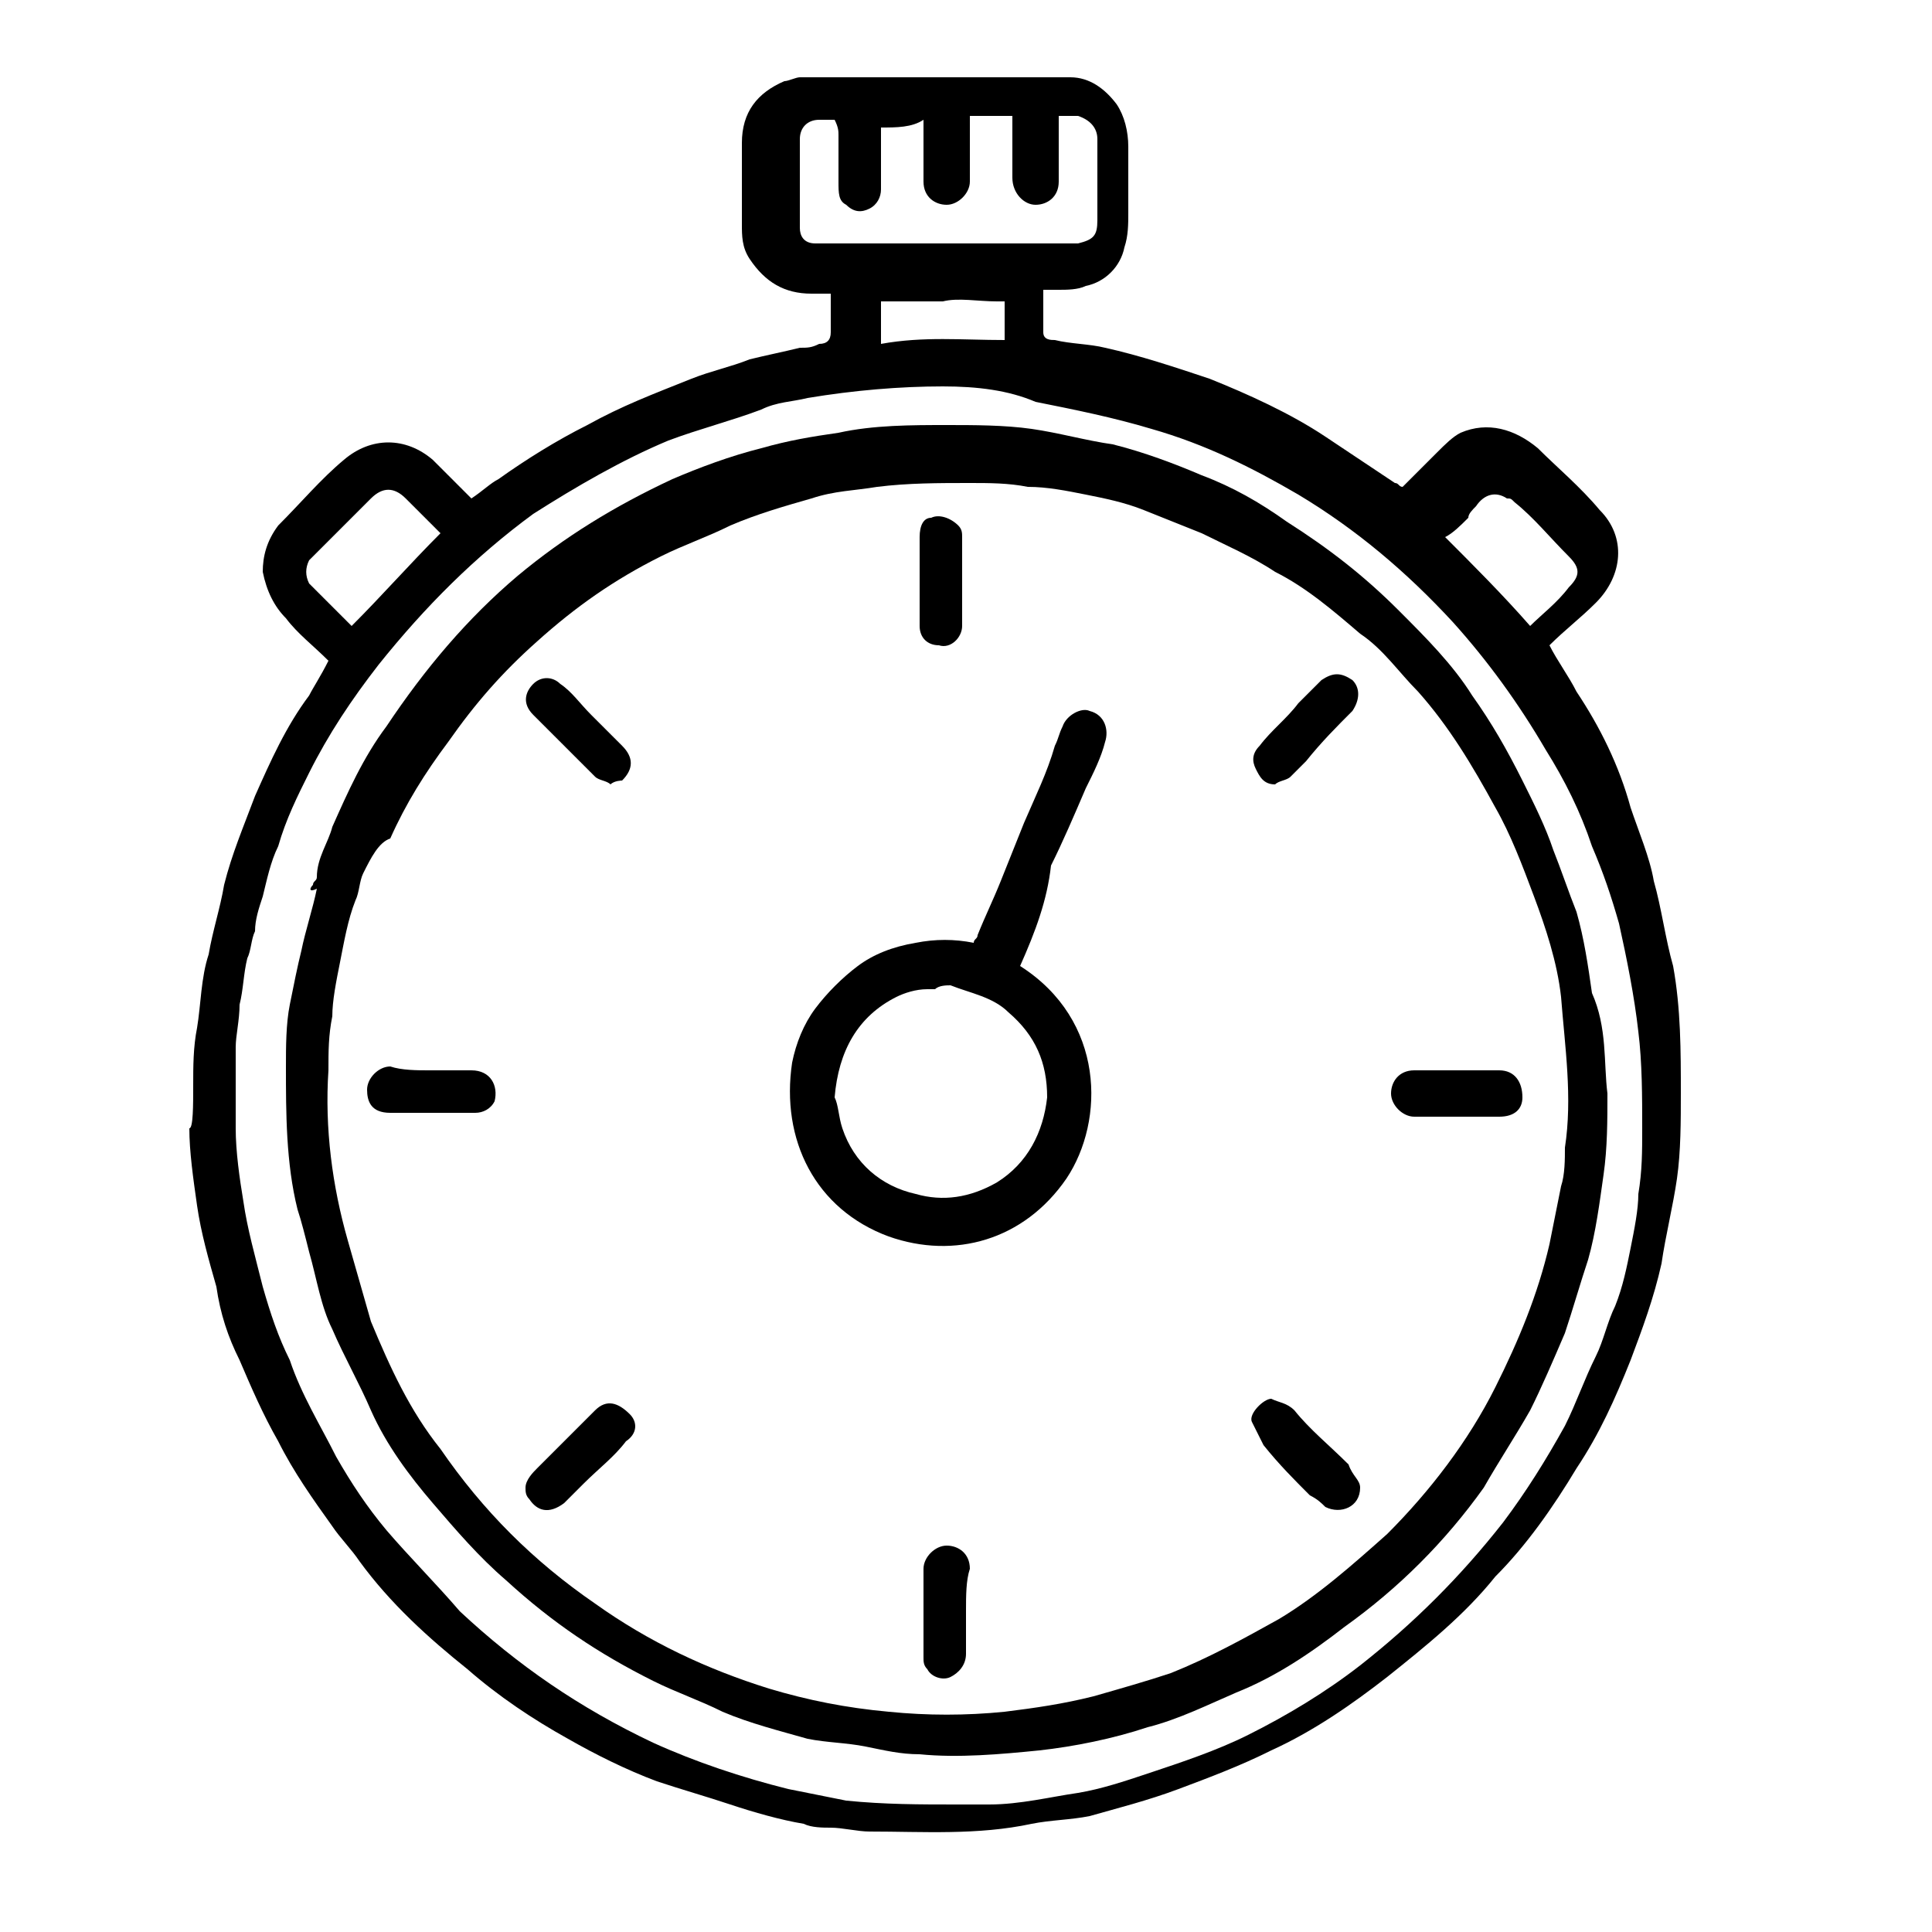
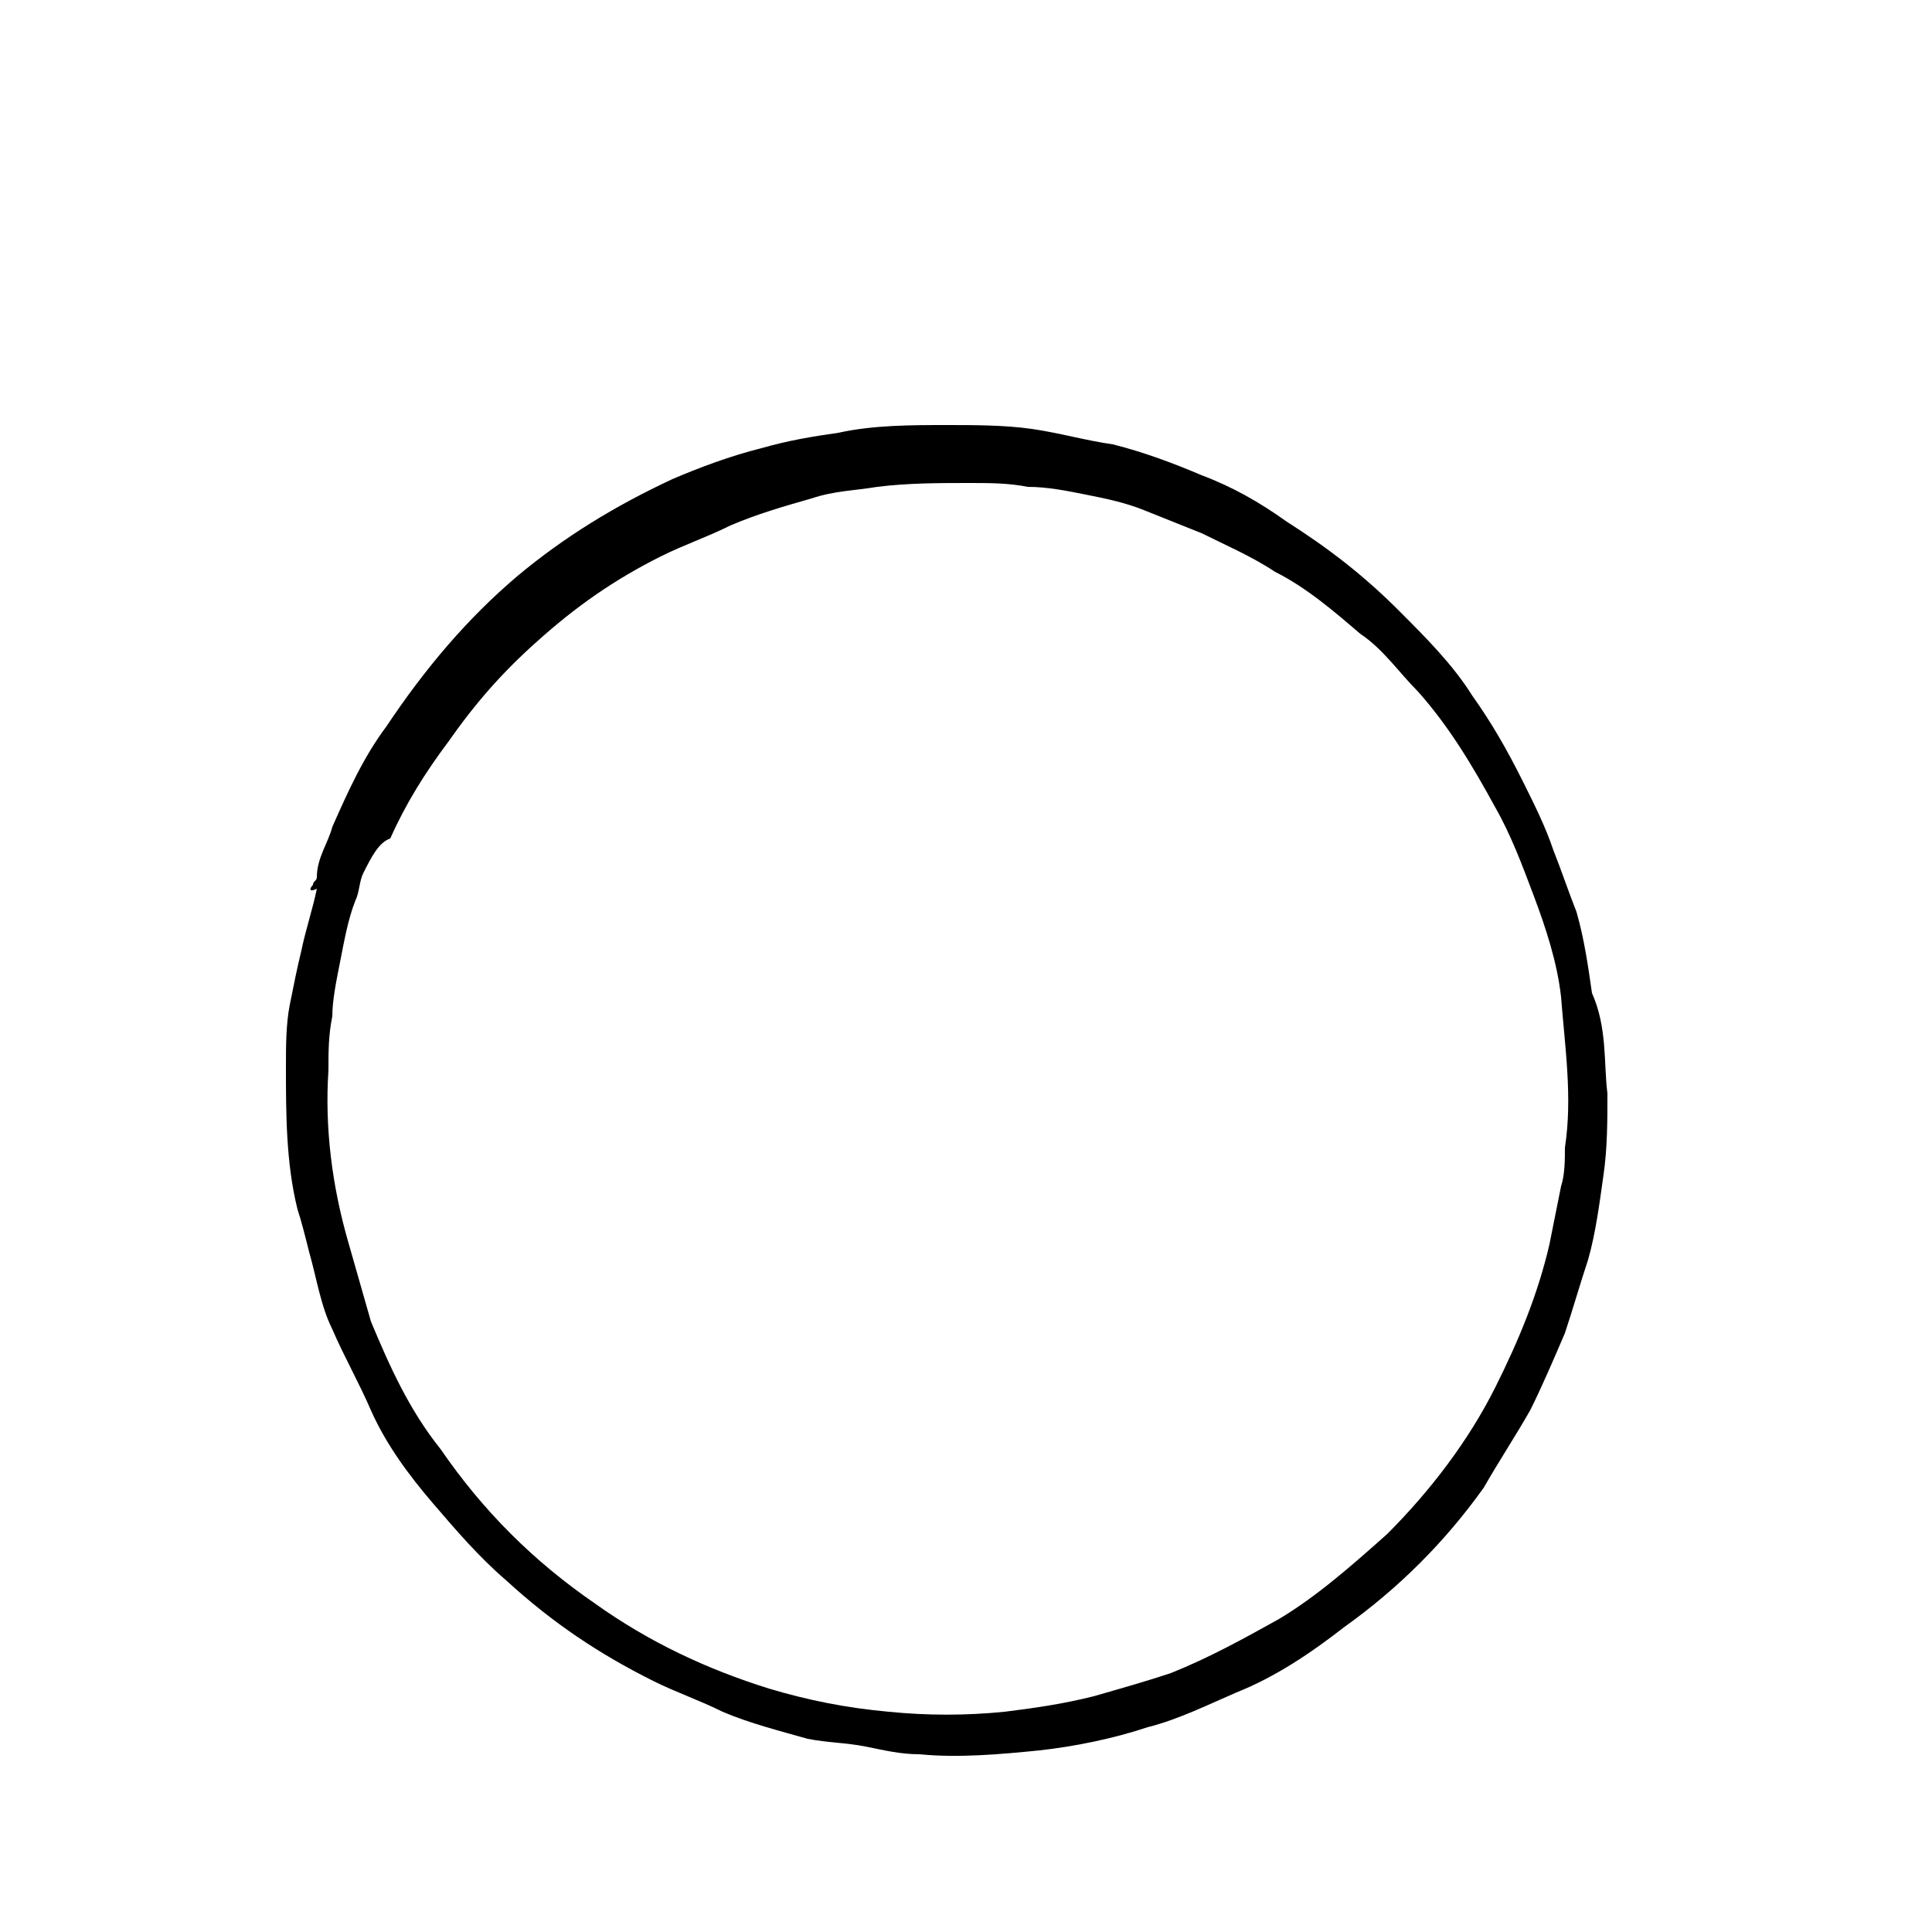
<svg xmlns="http://www.w3.org/2000/svg" viewBox="0 0 50 50">
-   <path d="M8.5 17.1c-.4-.4-.8-.7-1.1-1.1-.3-.3-.5-.7-.6-1.2 0-.4.1-.8.4-1.2.6-.6 1.1-1.2 1.7-1.7.7-.6 1.6-.6 2.3 0l.8.8.2.2c.3-.2.5-.4.7-.5.7-.5 1.5-1 2.3-1.4.9-.5 1.7-.8 2.7-1.2.5-.2 1-.3 1.5-.5.4-.1.9-.2 1.3-.3.2 0 .3 0 .5-.1.2 0 .3-.1.3-.3v-1H21c-.7 0-1.2-.3-1.6-.9-.2-.3-.2-.6-.2-.9V3.7c0-.8.4-1.3 1.1-1.6.1 0 .3-.1.4-.1h7c.5 0 .9.3 1.2.7.2.3.3.7.3 1.1v1.7c0 .3 0 .6-.1.9-.1.5-.5.9-1 1-.2.1-.5.1-.7.1H27v1.1c0 .2.2.2.3.2.4.1.9.1 1.3.2.9.2 1.8.5 2.7.8 1 .4 2.1.9 3 1.5l1.8 1.2c.1 0 .1.1.2.1l.9-.9c.2-.2.4-.4.6-.5.7-.3 1.4-.1 2 .4.5.5 1.1 1 1.6 1.6.7.7.6 1.7-.1 2.4-.4.4-.8.7-1.2 1.1.2.4.5.8.7 1.2.6.9 1.1 1.9 1.4 3 .2.6.5 1.3.6 1.9.2.7.3 1.5.5 2.2.2 1.1.2 2.2.2 3.3 0 .7 0 1.5-.1 2.2-.1.7-.3 1.5-.4 2.2-.2.9-.5 1.7-.8 2.5-.4 1-.8 1.9-1.4 2.8-.6 1-1.3 2-2.1 2.8-.8 1-1.8 1.8-2.8 2.6-.9.7-1.9 1.4-3 1.9-.8.4-1.6.7-2.4 1-.8.3-1.6.5-2.3.7-.5.1-1 .1-1.5.2-1.4.3-2.8.2-4.2.2-.3 0-.7-.1-1-.1-.2 0-.5 0-.7-.1-.6-.1-1.3-.3-1.9-.5-.6-.2-1.3-.4-1.9-.6-.8-.3-1.6-.7-2.3-1.1-.9-.5-1.8-1.1-2.6-1.8-1-.8-2-1.7-2.8-2.8-.2-.3-.5-.6-.7-.9-.5-.7-1-1.4-1.4-2.2-.4-.7-.7-1.4-1-2.1-.3-.6-.5-1.2-.6-1.9-.2-.7-.4-1.4-.5-2.1-.1-.7-.2-1.4-.2-2 .1 0 .1-.6.1-1.1 0-.5 0-1 .1-1.5.1-.6.1-1.3.3-1.9.1-.6.3-1.2.4-1.8.2-.8.5-1.5.8-2.3.4-.9.8-1.8 1.4-2.6.1-.2.3-.5.5-.9zM24.4 10c-1.1 0-2.3.1-3.5.3-.4.1-.8.1-1.2.3-.8.3-1.6.5-2.4.8-1.2.5-2.4 1.2-3.5 1.9-1.5 1.1-2.8 2.4-4 3.9-.7.9-1.3 1.8-1.8 2.8-.3.6-.6 1.2-.8 1.9-.2.4-.3.9-.4 1.3-.1.3-.2.6-.2.9-.1.2-.1.5-.2.7-.1.4-.1.8-.2 1.2 0 .4-.1.8-.1 1.1v2.1c0 .6.1 1.3.2 1.9.1.7.3 1.4.5 2.2.2.7.4 1.3.7 1.9.3.9.8 1.7 1.2 2.5.4.7.8 1.3 1.3 1.9.6.7 1.3 1.4 1.9 2.1 1.5 1.4 3.1 2.5 5 3.4 1.1.5 2.3.9 3.5 1.2l1.5.3c1 .1 1.9.1 2.9.1h.8c.8 0 1.6-.2 2.3-.3.6-.1 1.2-.3 1.8-.5.9-.3 1.8-.6 2.6-1 1-.5 2-1.1 2.9-1.8 1.4-1.1 2.6-2.3 3.7-3.7.6-.8 1.1-1.6 1.6-2.5.3-.6.5-1.2.8-1.8.2-.4.3-.9.5-1.3.2-.5.3-1 .4-1.5.1-.5.2-1 .2-1.4.1-.6.1-1.1.1-1.7 0-.8 0-1.7-.1-2.5-.1-.9-.3-1.9-.5-2.8-.2-.7-.4-1.3-.7-2-.3-.9-.7-1.7-1.2-2.5-.7-1.2-1.5-2.3-2.4-3.3-1.2-1.3-2.5-2.4-4-3.3-1.2-.7-2.4-1.3-3.8-1.7-1-.3-2-.5-3-.7-.7-.3-1.5-.4-2.4-.4zm-1.6-6.7v1.6c0 .2-.1.4-.3.5-.2.1-.4.1-.6-.1-.2-.1-.2-.3-.2-.6V3.5c0-.1 0-.2-.1-.4h-.4c-.3 0-.5.2-.5.5v2.3c0 .2.1.4.4.4h6.8c.4-.1.5-.2.5-.6V3.6c0-.3-.2-.5-.5-.6h-.5v1.7c0 .4-.3.6-.6.6s-.6-.3-.6-.7V3h-1.1v1.7c0 .3-.3.6-.6.6s-.6-.2-.6-.6V3.1c-.3.2-.7.2-1.1.2zm16.8 12.9c.3-.3.7-.6 1-1 .3-.3.3-.5 0-.8-.5-.5-.9-1-1.4-1.4-.1-.1-.1-.1-.2-.1-.3-.2-.6-.1-.8.2-.1.1-.2.2-.2.3-.2.2-.4.4-.6.5.7.7 1.5 1.5 2.2 2.3zm-28.2-2.4l-.9-.9c-.3-.3-.6-.3-.9 0l-1.4 1.4-.2.2c-.1.2-.1.4 0 .6l.3.3.8.8c.8-.8 1.5-1.6 2.3-2.4zm14.6-6h-.2c-.5 0-1-.1-1.4 0h-1.6v1.1c1.1-.2 2.1-.1 3.2-.1v-1z" />
  <path d="M41.6 28.3c0 .7 0 1.4-.1 2.1-.1.7-.2 1.5-.4 2.2-.2.6-.4 1.3-.6 1.9-.3.7-.6 1.4-.9 2-.4.7-.8 1.3-1.2 2-1 1.4-2.2 2.6-3.6 3.6-.9.7-1.8 1.3-2.8 1.7-.7.3-1.5.7-2.3.9-.9.3-1.9.5-2.8.6-1 .1-2.1.2-3.1.1-.5 0-.9-.1-1.4-.2-.5-.1-1-.1-1.5-.2-.7-.2-1.5-.4-2.2-.7-.6-.3-1.2-.5-1.8-.8-1.4-.7-2.6-1.5-3.8-2.6-.7-.6-1.3-1.3-1.9-2-.6-.7-1.2-1.5-1.6-2.4-.3-.7-.7-1.4-1-2.1-.3-.6-.4-1.3-.6-2-.1-.4-.2-.8-.3-1.1-.3-1.2-.3-2.5-.3-3.7 0-.5 0-1.1.1-1.6s.2-1 .3-1.4c.1-.5.3-1.1.4-1.6-.2.1-.2 0-.1-.1 0-.1.1-.1.1-.2 0-.5.3-.9.4-1.3.4-.9.8-1.8 1.4-2.6 1-1.5 2.1-2.8 3.4-3.9 1.2-1 2.5-1.8 4-2.5.7-.3 1.5-.6 2.3-.8.7-.2 1.3-.3 2-.4.9-.2 1.9-.2 2.8-.2.7 0 1.5 0 2.2.1.7.1 1.4.3 2.1.4.8.2 1.6.5 2.3.8.8.3 1.5.7 2.2 1.2 1.1.7 2 1.4 2.9 2.3.7.7 1.4 1.4 1.9 2.2.5.7.9 1.4 1.3 2.2.3.6.6 1.2.8 1.8.2.5.4 1.1.6 1.6.2.7.3 1.4.4 2.1.4.9.3 1.8.4 2.6zM8.1 23.7zm1.3-1.1c-.1.2-.1.5-.2.7-.2.5-.3 1.1-.4 1.6-.1.5-.2 1-.2 1.4-.1.5-.1.9-.1 1.4-.1 1.5.1 3 .5 4.4l.6 2.1c.5 1.2 1 2.3 1.8 3.3 1.1 1.6 2.4 2.9 4 4 1.4 1 2.9 1.7 4.5 2.2 1 .3 2 .5 3.1.6 1 .1 2 .1 3 0 .8-.1 1.5-.2 2.3-.4.7-.2 1.4-.4 2-.6 1-.4 1.9-.9 2.8-1.4 1-.6 1.9-1.4 2.8-2.2 1.1-1.1 2.1-2.4 2.8-3.8.6-1.2 1.1-2.4 1.4-3.7l.3-1.5c.1-.3.1-.7.1-1 .2-1.3 0-2.6-.1-3.9-.1-.9-.4-1.8-.7-2.6-.3-.8-.6-1.6-1-2.3-.6-1.1-1.2-2.1-2-3-.5-.5-.9-1.1-1.5-1.5-.7-.6-1.4-1.2-2.2-1.6-.6-.4-1.3-.7-1.9-1l-1.5-.6c-.5-.2-1-.3-1.5-.4-.5-.1-1-.2-1.5-.2-.5-.1-1-.1-1.5-.1-.8 0-1.6 0-2.4.1-.6.1-1.1.1-1.7.3-.7.2-1.4.4-2.1.7-.6.3-1.2.5-1.8.8-1.2.6-2.2 1.3-3.2 2.2-.9.8-1.6 1.6-2.3 2.6-.6.8-1.1 1.6-1.5 2.5-.3.1-.5.5-.7.9z" />
-   <path d="M26.4 25c2.2 1.4 2.2 4 1.2 5.5-1.1 1.6-2.9 2.1-4.6 1.5-1.9-.7-2.8-2.5-2.5-4.5.1-.5.3-1 .6-1.4.3-.4.7-.8 1.1-1.1.4-.3.9-.5 1.5-.6.5-.1 1-.1 1.5 0 0-.1.1-.1.1-.2.2-.5.4-.9.6-1.4l.6-1.5c.3-.7.6-1.3.8-2 .1-.2.1-.3.2-.5.1-.3.5-.5.7-.4.4.1.5.5.4.8-.1.4-.3.8-.5 1.2-.3.7-.6 1.4-.9 2-.1.9-.4 1.7-.8 2.6zm-4.8 3.4c.1.2.1.5.2.8.3.9 1 1.5 1.9 1.7.7.2 1.4.1 2.1-.3.8-.5 1.2-1.3 1.3-2.2 0-.9-.3-1.6-1-2.2-.4-.4-1-.5-1.5-.7-.1 0-.3 0-.4.1H24c-.3 0-.6.1-.8.2-1 .5-1.5 1.4-1.6 2.6zm16.1-.7h1.1c.4 0 .6.3.6.7 0 .3-.2.5-.6.5h-2.2c-.3 0-.6-.3-.6-.6s.2-.6.6-.6h1.1zm-26.6 0h1.1c.5 0 .7.4.6.8-.1.2-.3.3-.5.3h-2.2c-.5 0-.6-.3-.6-.6s.3-.6.6-.6c.3.1.7.1 1 .1zM33 20.3c-.3 0-.4-.2-.5-.4-.1-.2-.1-.4.1-.6.3-.4.7-.7 1-1.1l.6-.6c.3-.2.5-.2.8 0 .2.2.2.5 0 .8-.4.4-.8.8-1.2 1.3l-.4.4c-.1.1-.3.1-.4.2zM13.6 38.5c0-.2.2-.4.3-.5l1-1 .5-.5c.3-.3.6-.2.9.1.2.2.2.5-.1.7-.3.4-.7.7-1.1 1.1l-.5.5c-.4.3-.7.2-.9-.1-.1-.1-.1-.2-.1-.3zm2.2-18.2c-.1-.1-.3-.1-.4-.2l-1.6-1.6c-.3-.3-.2-.6 0-.8.2-.2.5-.2.7 0 .3.2.5.5.8.8l.8.8c.3.3.3.6 0 .9 0 0-.2 0-.3.1zm19.4 18.2c0 .5-.5.7-.9.5-.1-.1-.2-.2-.4-.3-.4-.4-.8-.8-1.2-1.3l-.3-.6c-.1-.2.3-.6.5-.6.2.1.4.1.6.3.4.5.9.9 1.4 1.4.1.3.3.4.3.6zM23.8 15v-1.1c0-.3.1-.5.3-.5.2-.1.5 0 .7.2.1.1.1.2.1.3v2.3c0 .3-.3.6-.6.5-.3 0-.5-.2-.5-.5V15zM25 41.7v1.1c0 .3-.2.5-.4.6-.2.1-.5 0-.6-.2-.1-.1-.1-.2-.1-.3v-2.3c0-.3.3-.6.6-.6s.6.2.6.6c-.1.3-.1.7-.1 1.1z" />
</svg>